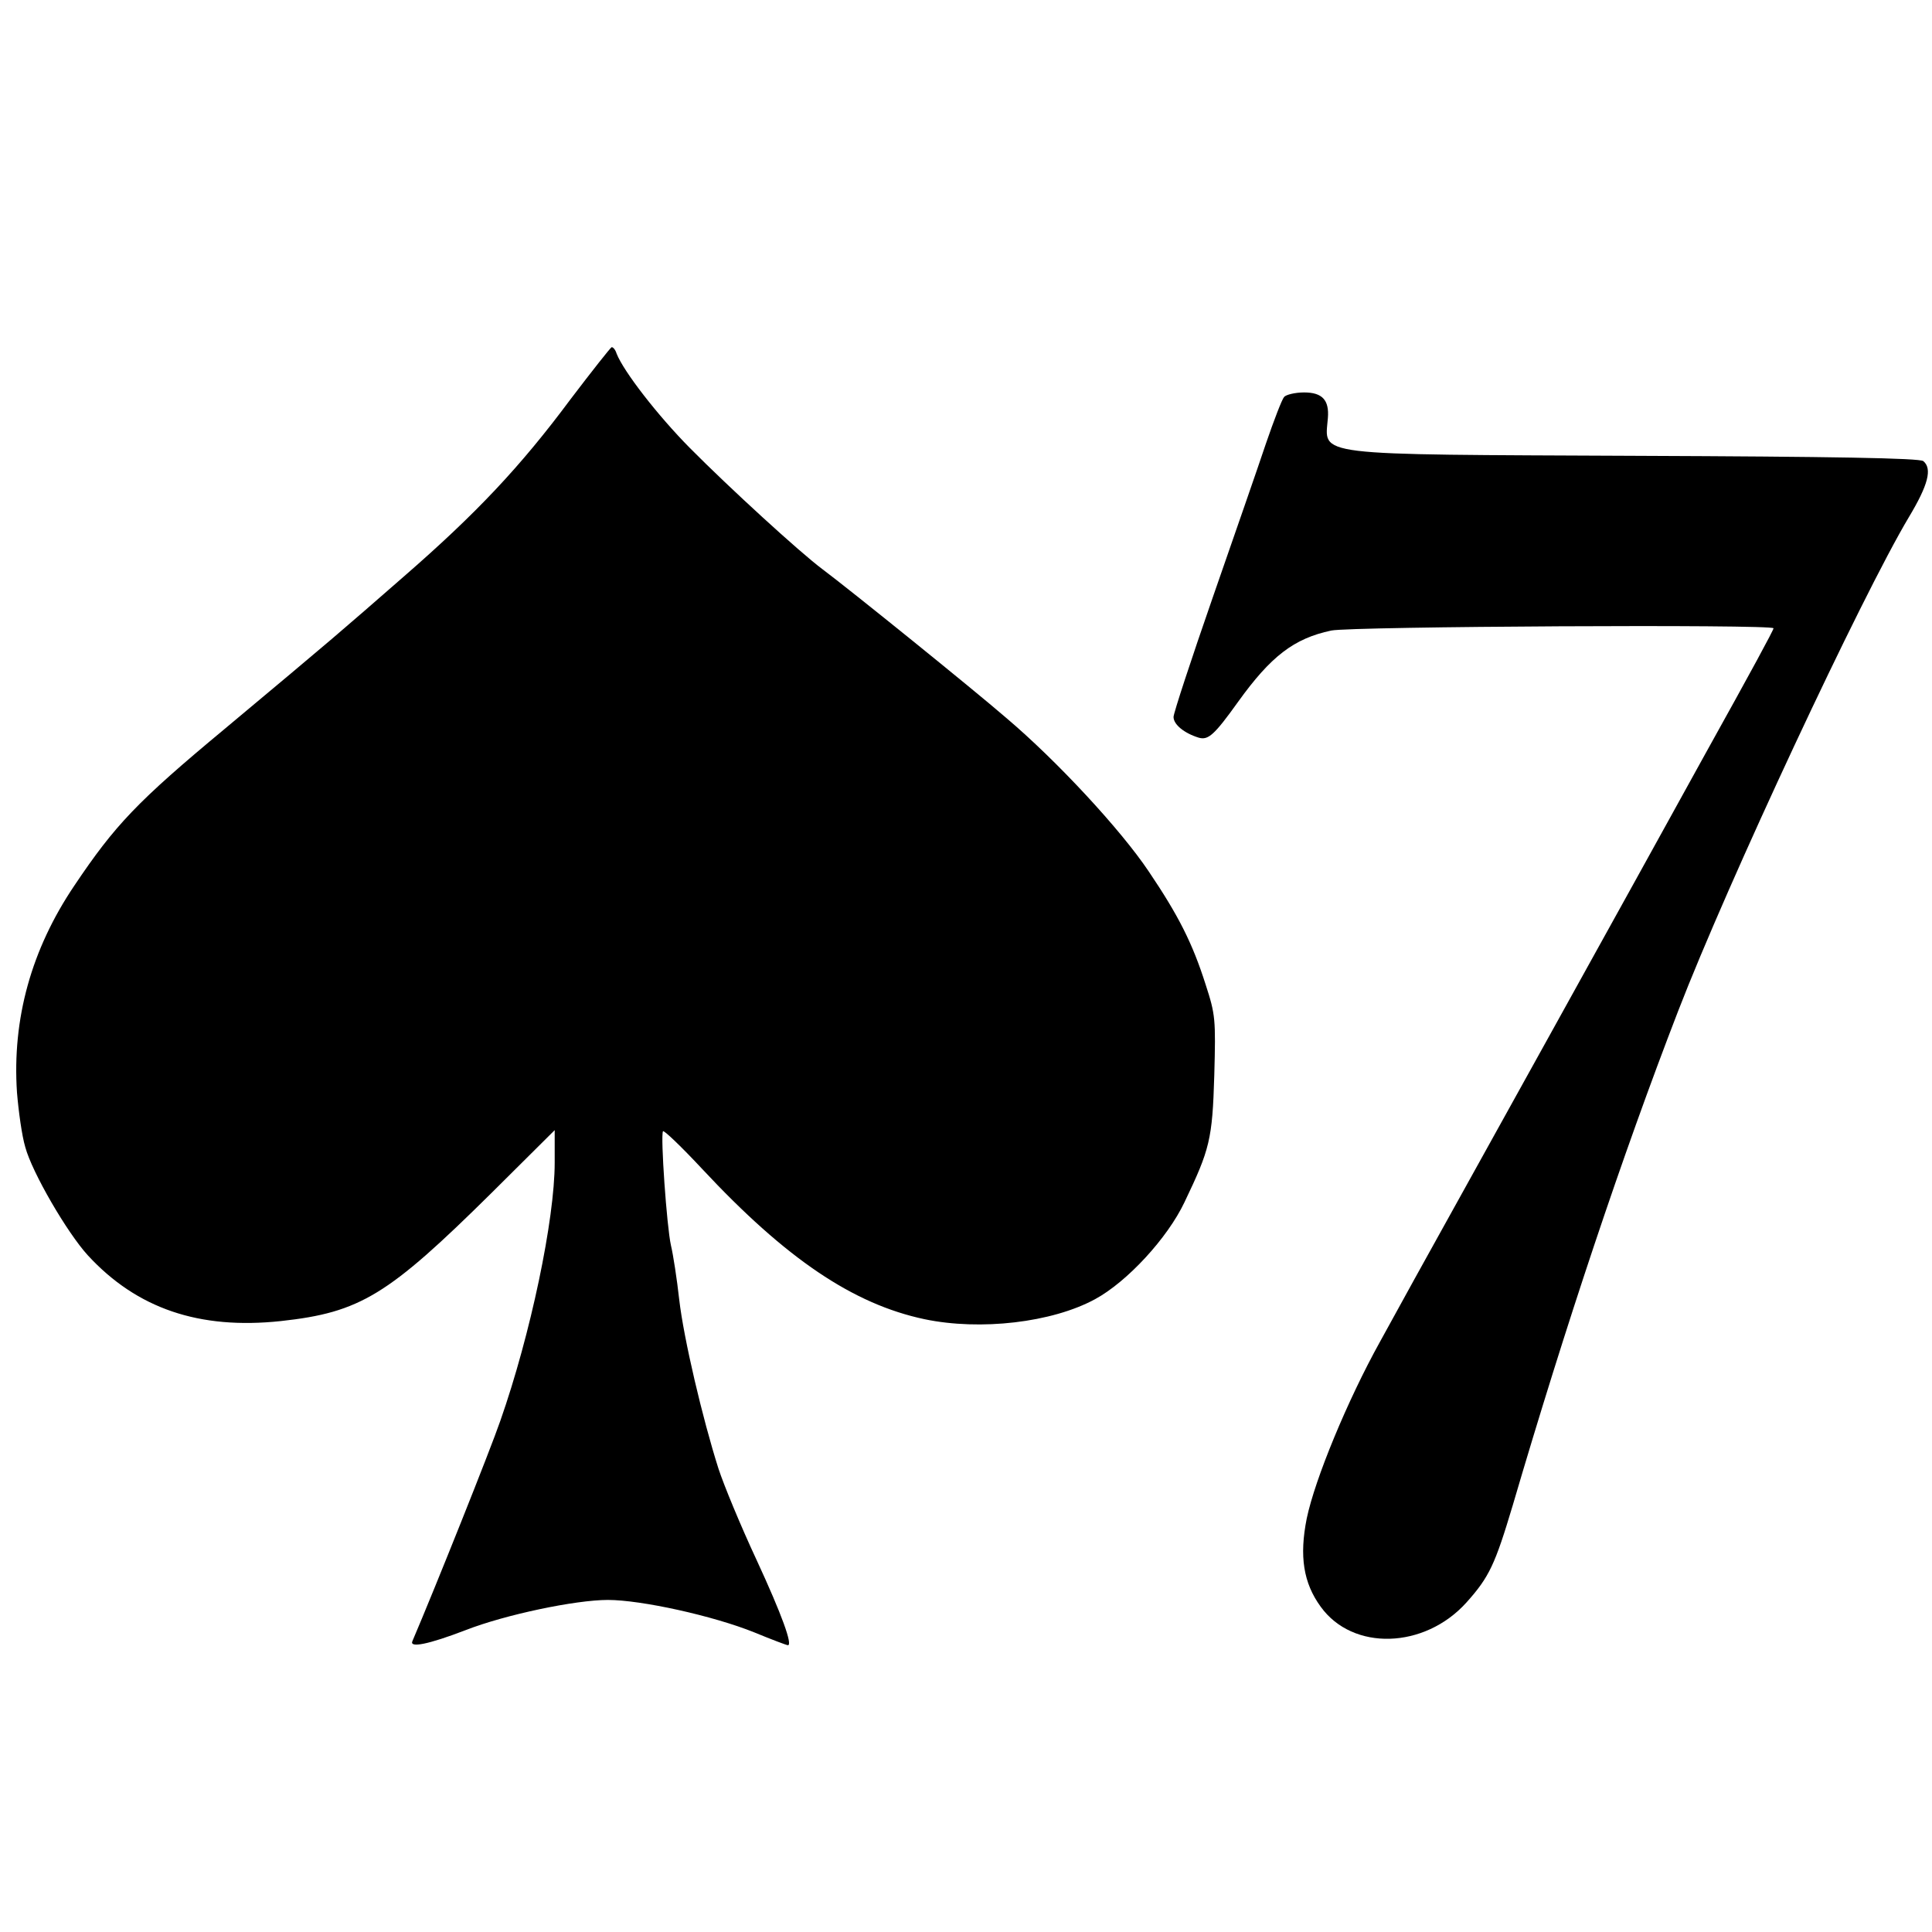
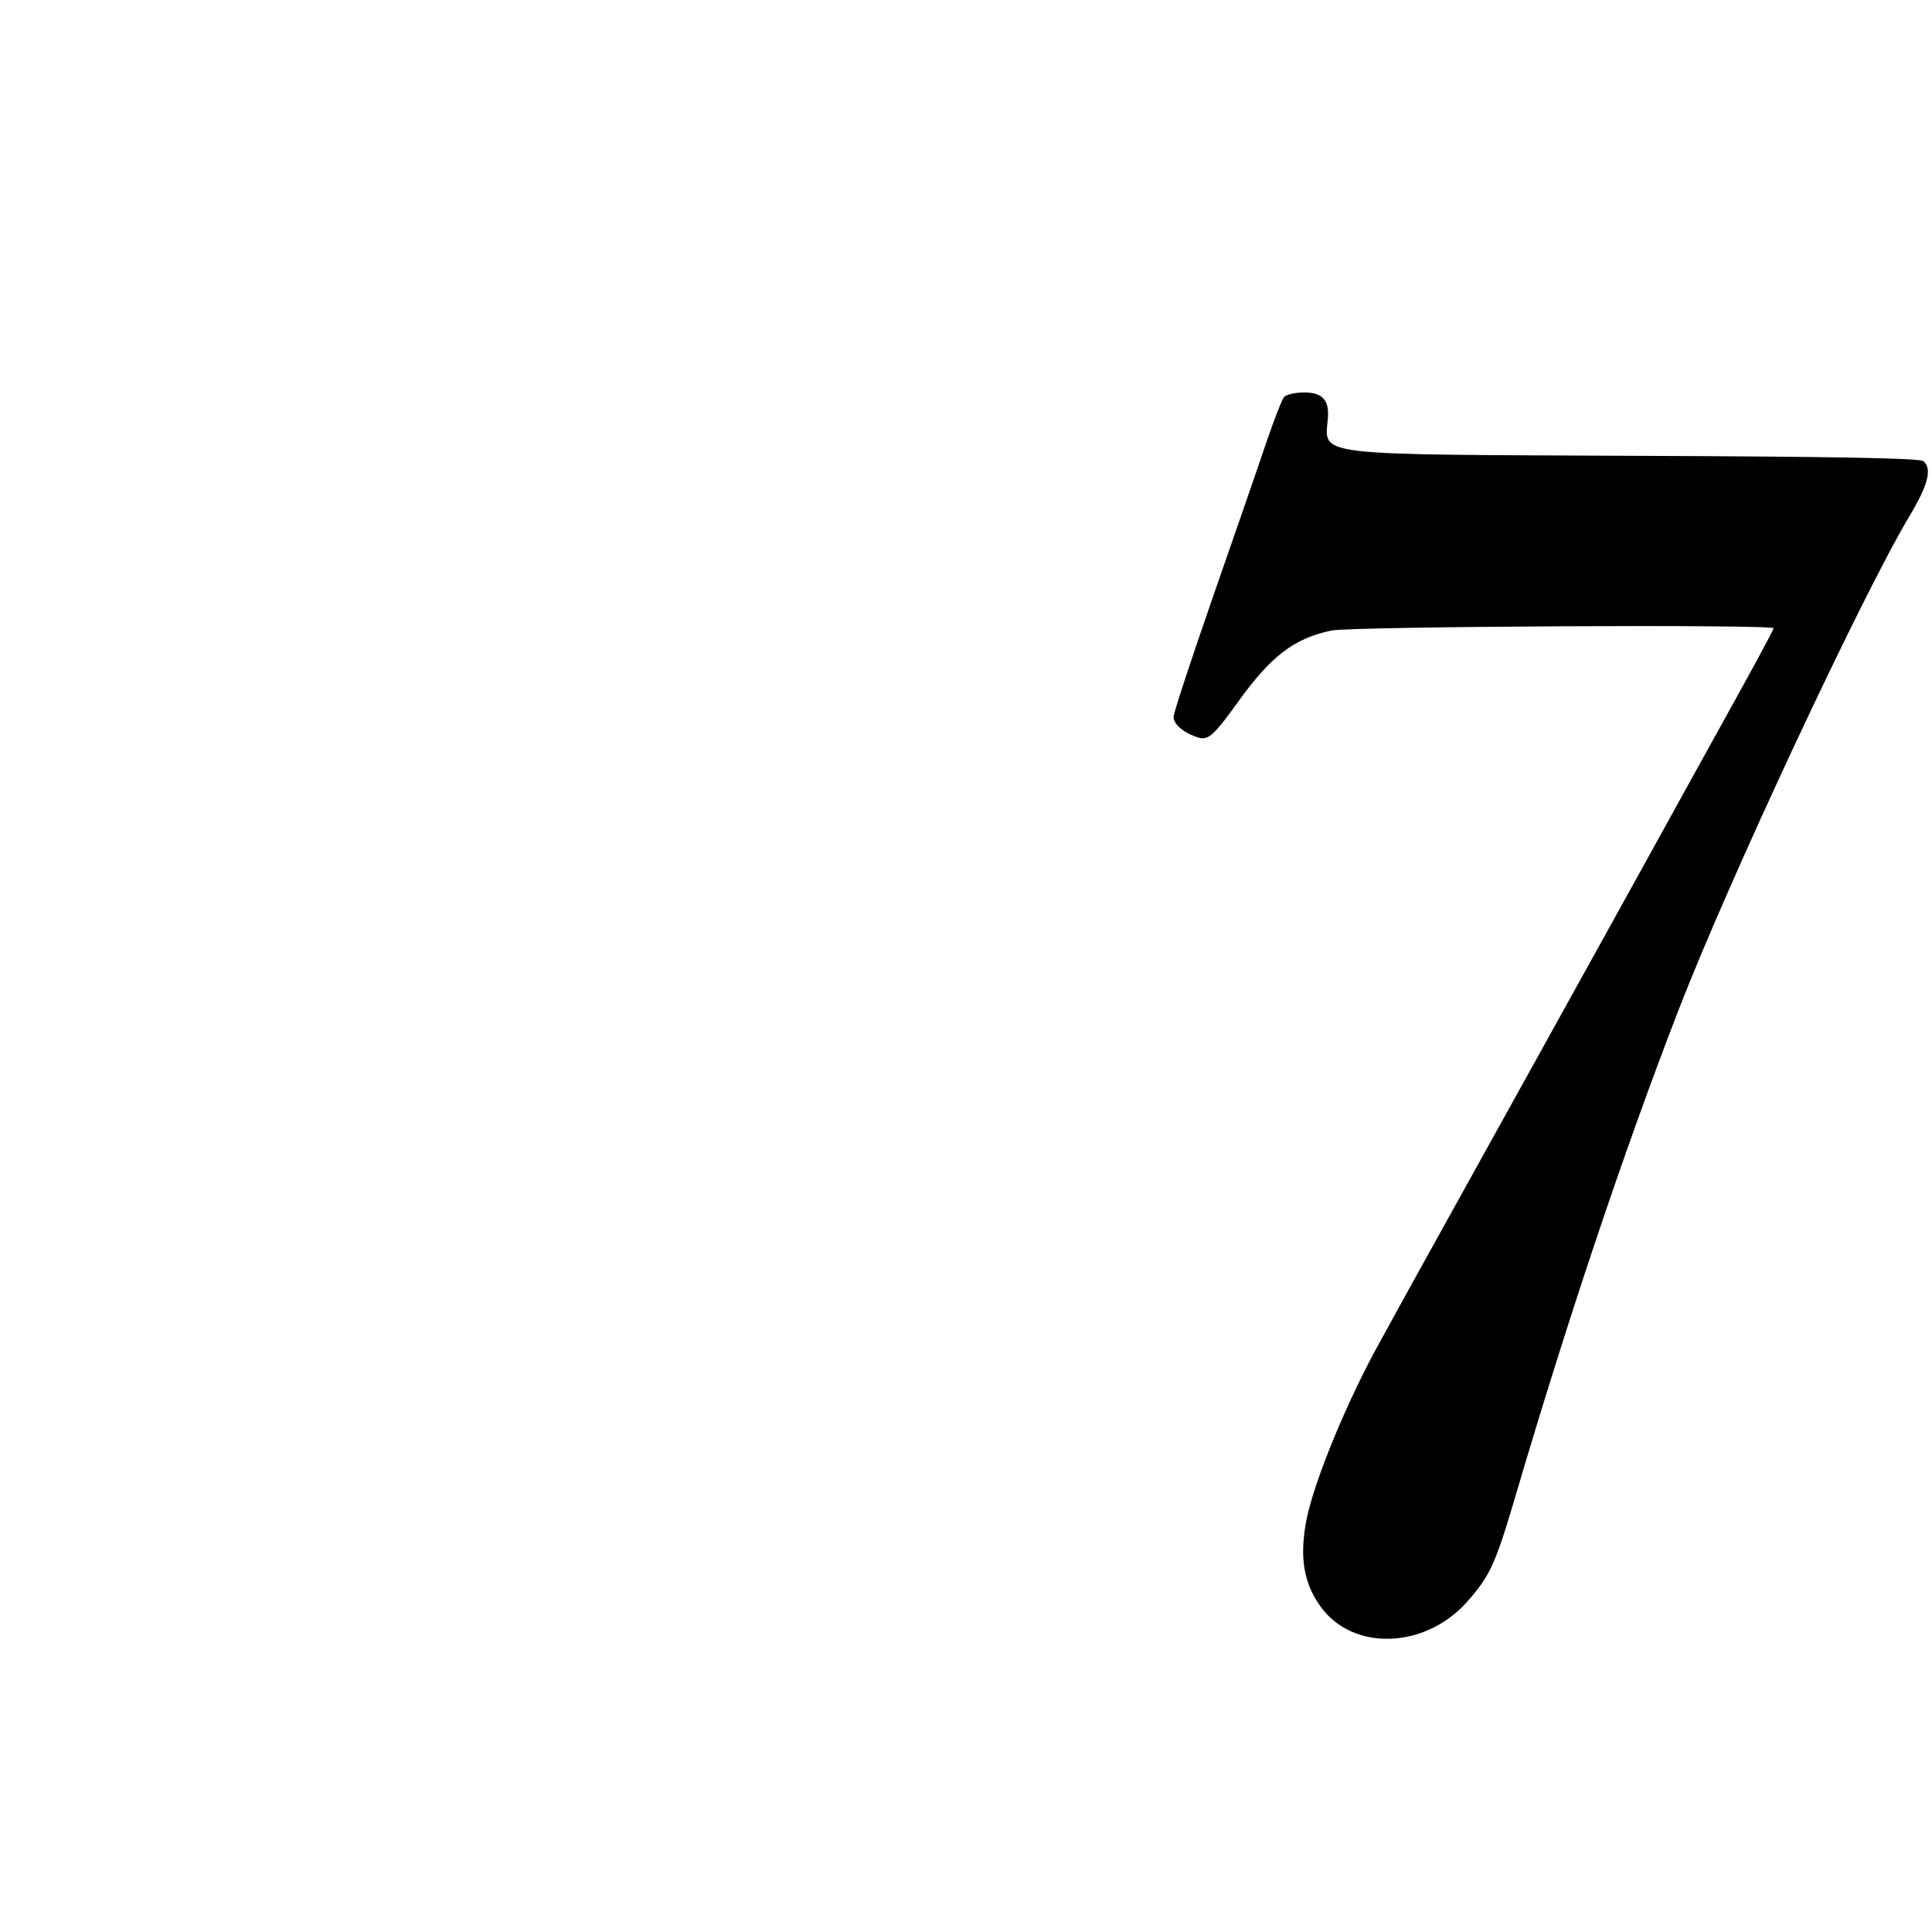
<svg xmlns="http://www.w3.org/2000/svg" version="1.0" width="512pt" height="512pt" viewBox="0 0 512 512" preserveAspectRatio="xMidYMid meet">
  <g transform="translate(0,512) scale(0.1,-0.1)" fill="#000000" stroke="none">
-     <path d="M1512 4062 c-133 -179 -250 -303 -442 -470 -173 -151 -177 -155 -475 -404 -231 -192 -290 -254 -398 -415 -114 -169 -165 -353 -152 -548 4 -49 13 -115 22 -145 18 -67 111 -227 166 -287 130 -141 295 -197 511 -174 211 23 284 68 559 340 l167 166 0 -86 c0 -151 -64 -456 -144 -684 -26 -76 -174 -446 -233 -584 -9 -19 42 -9 141 29 105 41 291 80 377 80 88 0 279 -42 388 -86 46 -19 86 -34 89 -34 13 0 -15 79 -83 226 -42 90 -87 199 -101 242 -42 132 -92 344 -104 448 -6 54 -16 119 -22 144 -11 49 -28 291 -21 302 2 4 49 -41 104 -100 222 -238 400 -358 589 -398 148 -31 338 -9 452 53 85 46 192 162 237 257 67 140 74 166 79 337 4 149 3 160 -23 240 -35 110 -72 183 -151 300 -73 109 -242 292 -378 407 -89 77 -416 341 -487 394 -59 44 -246 215 -351 321 -85 86 -175 202 -194 250 -3 10 -9 17 -13 17 -3 -1 -52 -63 -109 -138z" />
    <path d="M3403 4068 c-6 -7 -27 -62 -48 -123 -20 -60 -84 -244 -141 -408 -57 -164 -104 -307 -104 -317 0 -20 28 -43 67 -55 25 -7 41 7 104 95 87 121 148 168 247 189 52 11 1172 17 1172 6 0 -5 -58 -112 -182 -335 -41 -74 -124 -225 -185 -335 -121 -219 -323 -583 -471 -850 -112 -202 -120 -216 -205 -371 -86 -155 -172 -363 -194 -468 -20 -100 -9 -171 37 -234 85 -118 275 -112 386 11 61 68 76 101 123 258 140 477 290 926 438 1309 132 342 486 1099 612 1310 51 85 62 128 38 148 -9 8 -243 12 -758 14 -872 4 -828 -2 -820 100 4 48 -15 68 -63 68 -24 0 -48 -6 -53 -12z" />
  </g>
</svg>